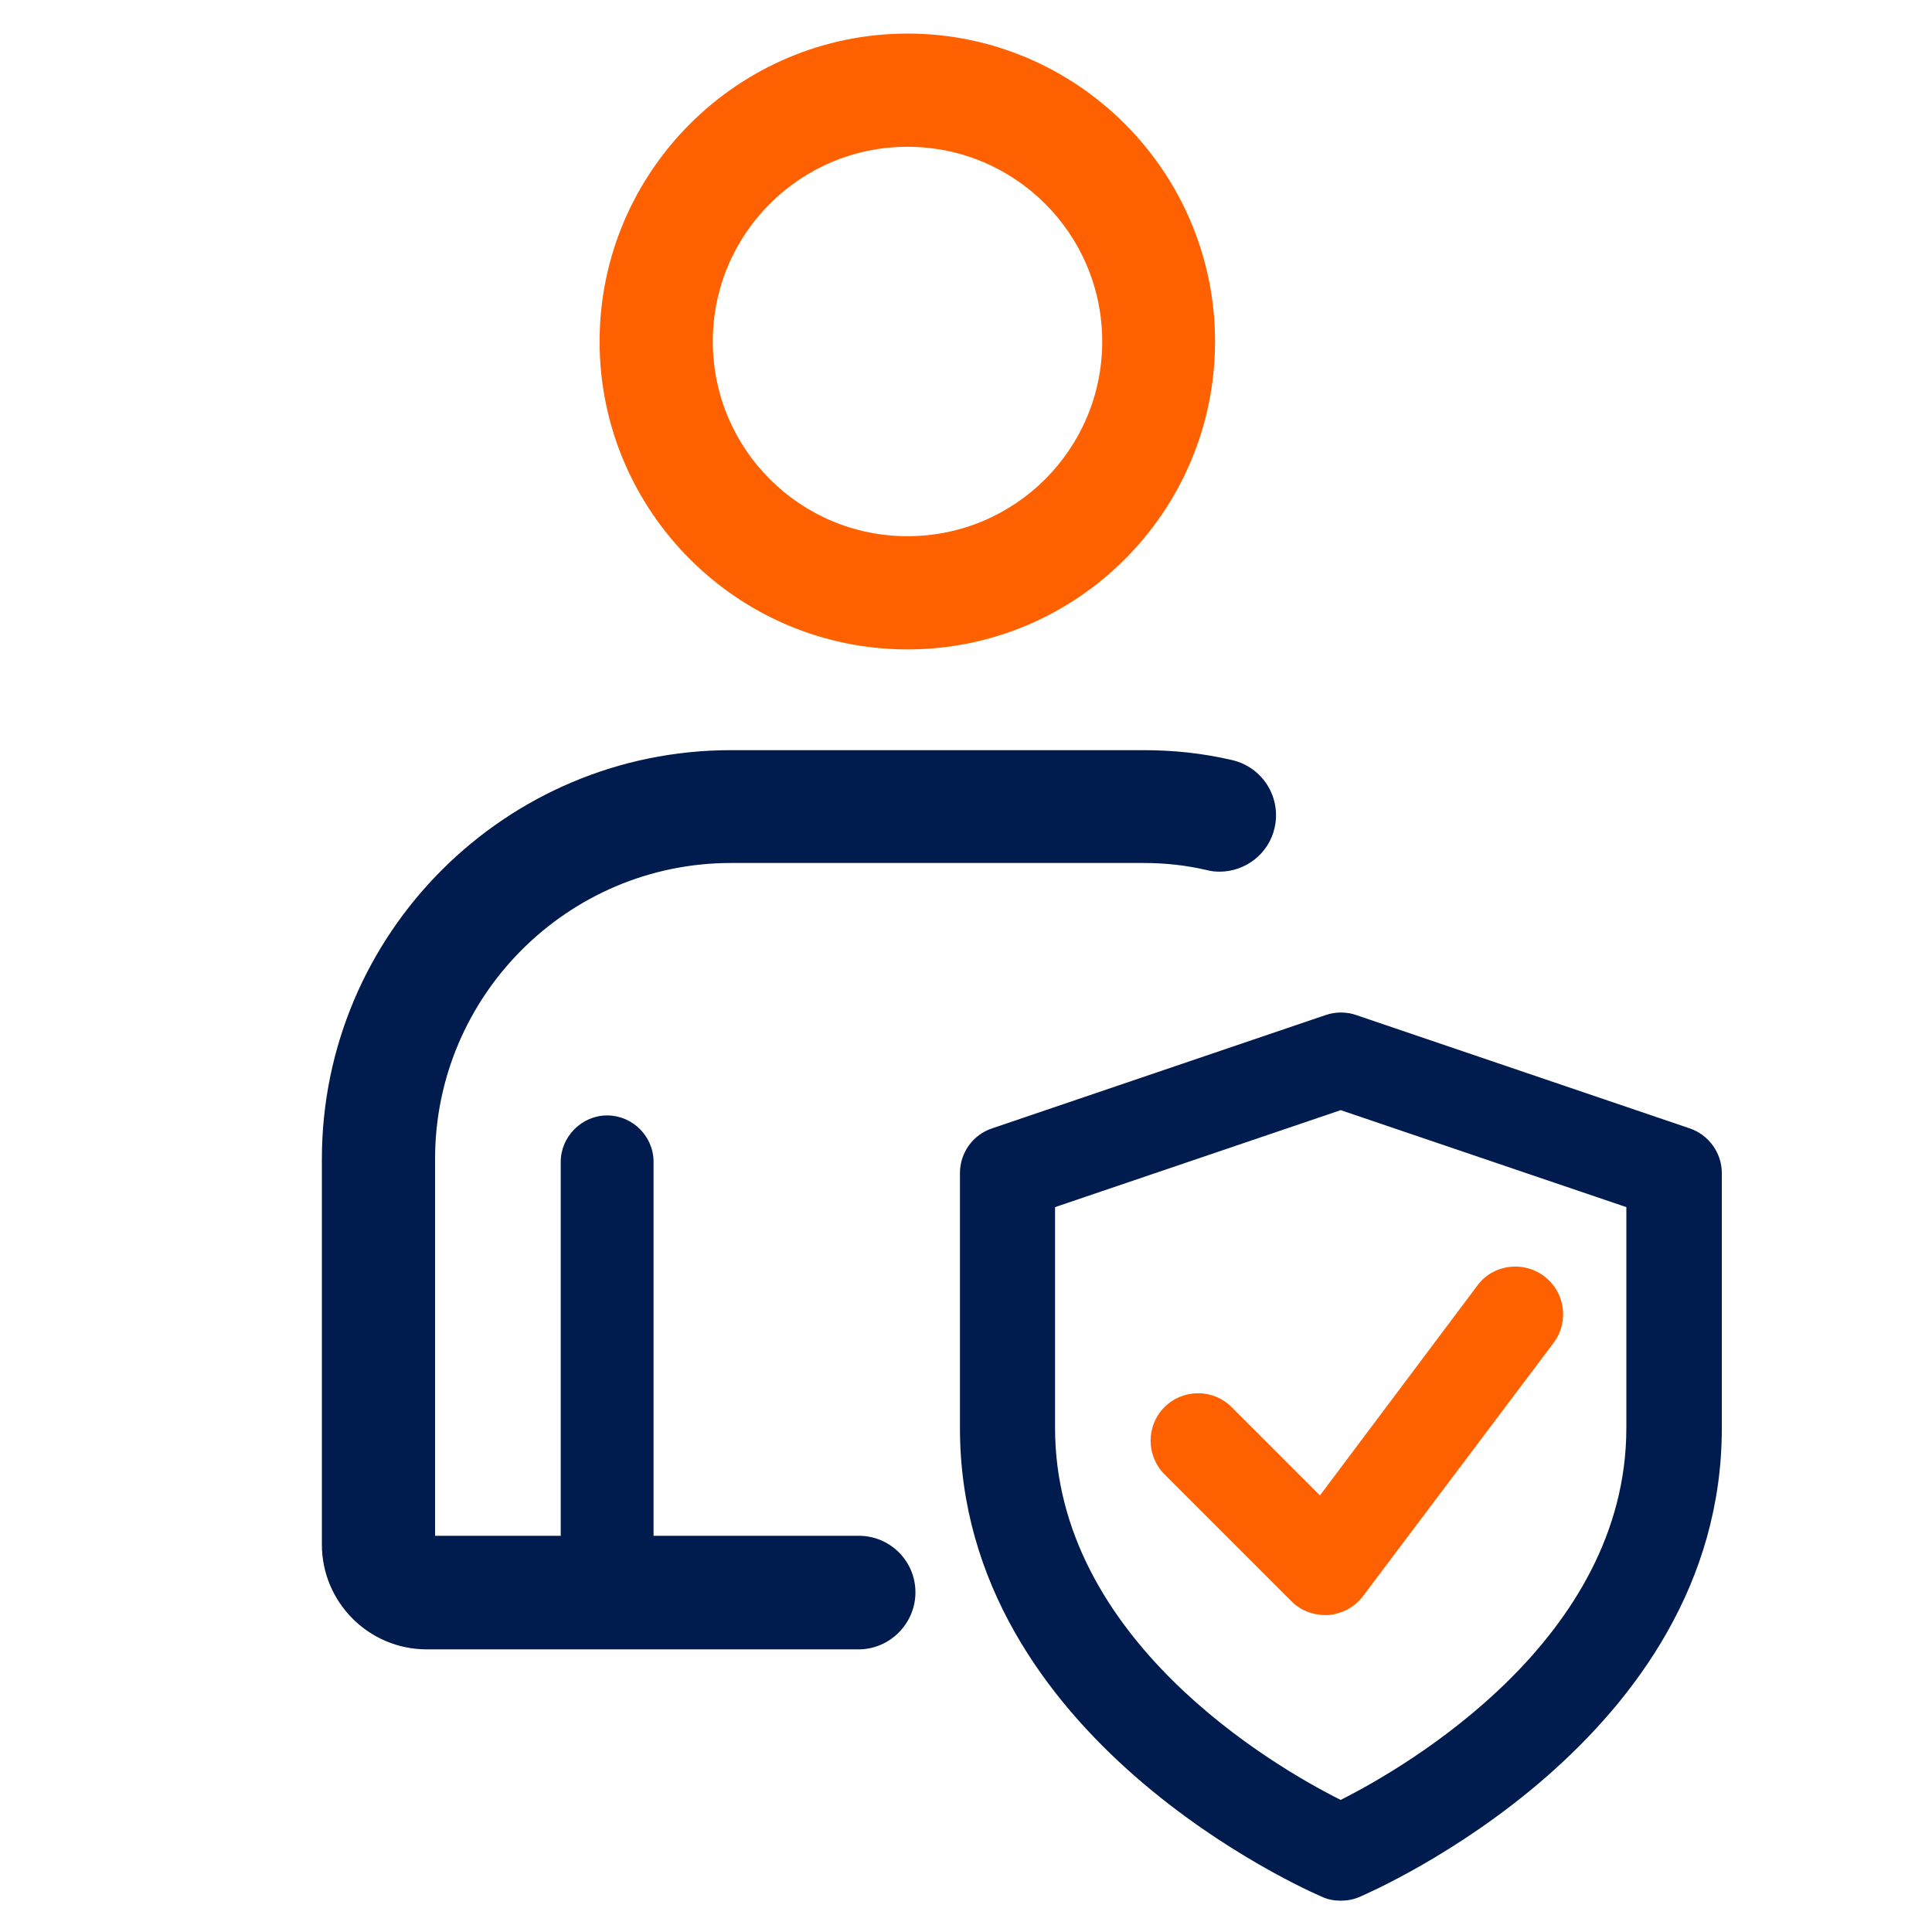
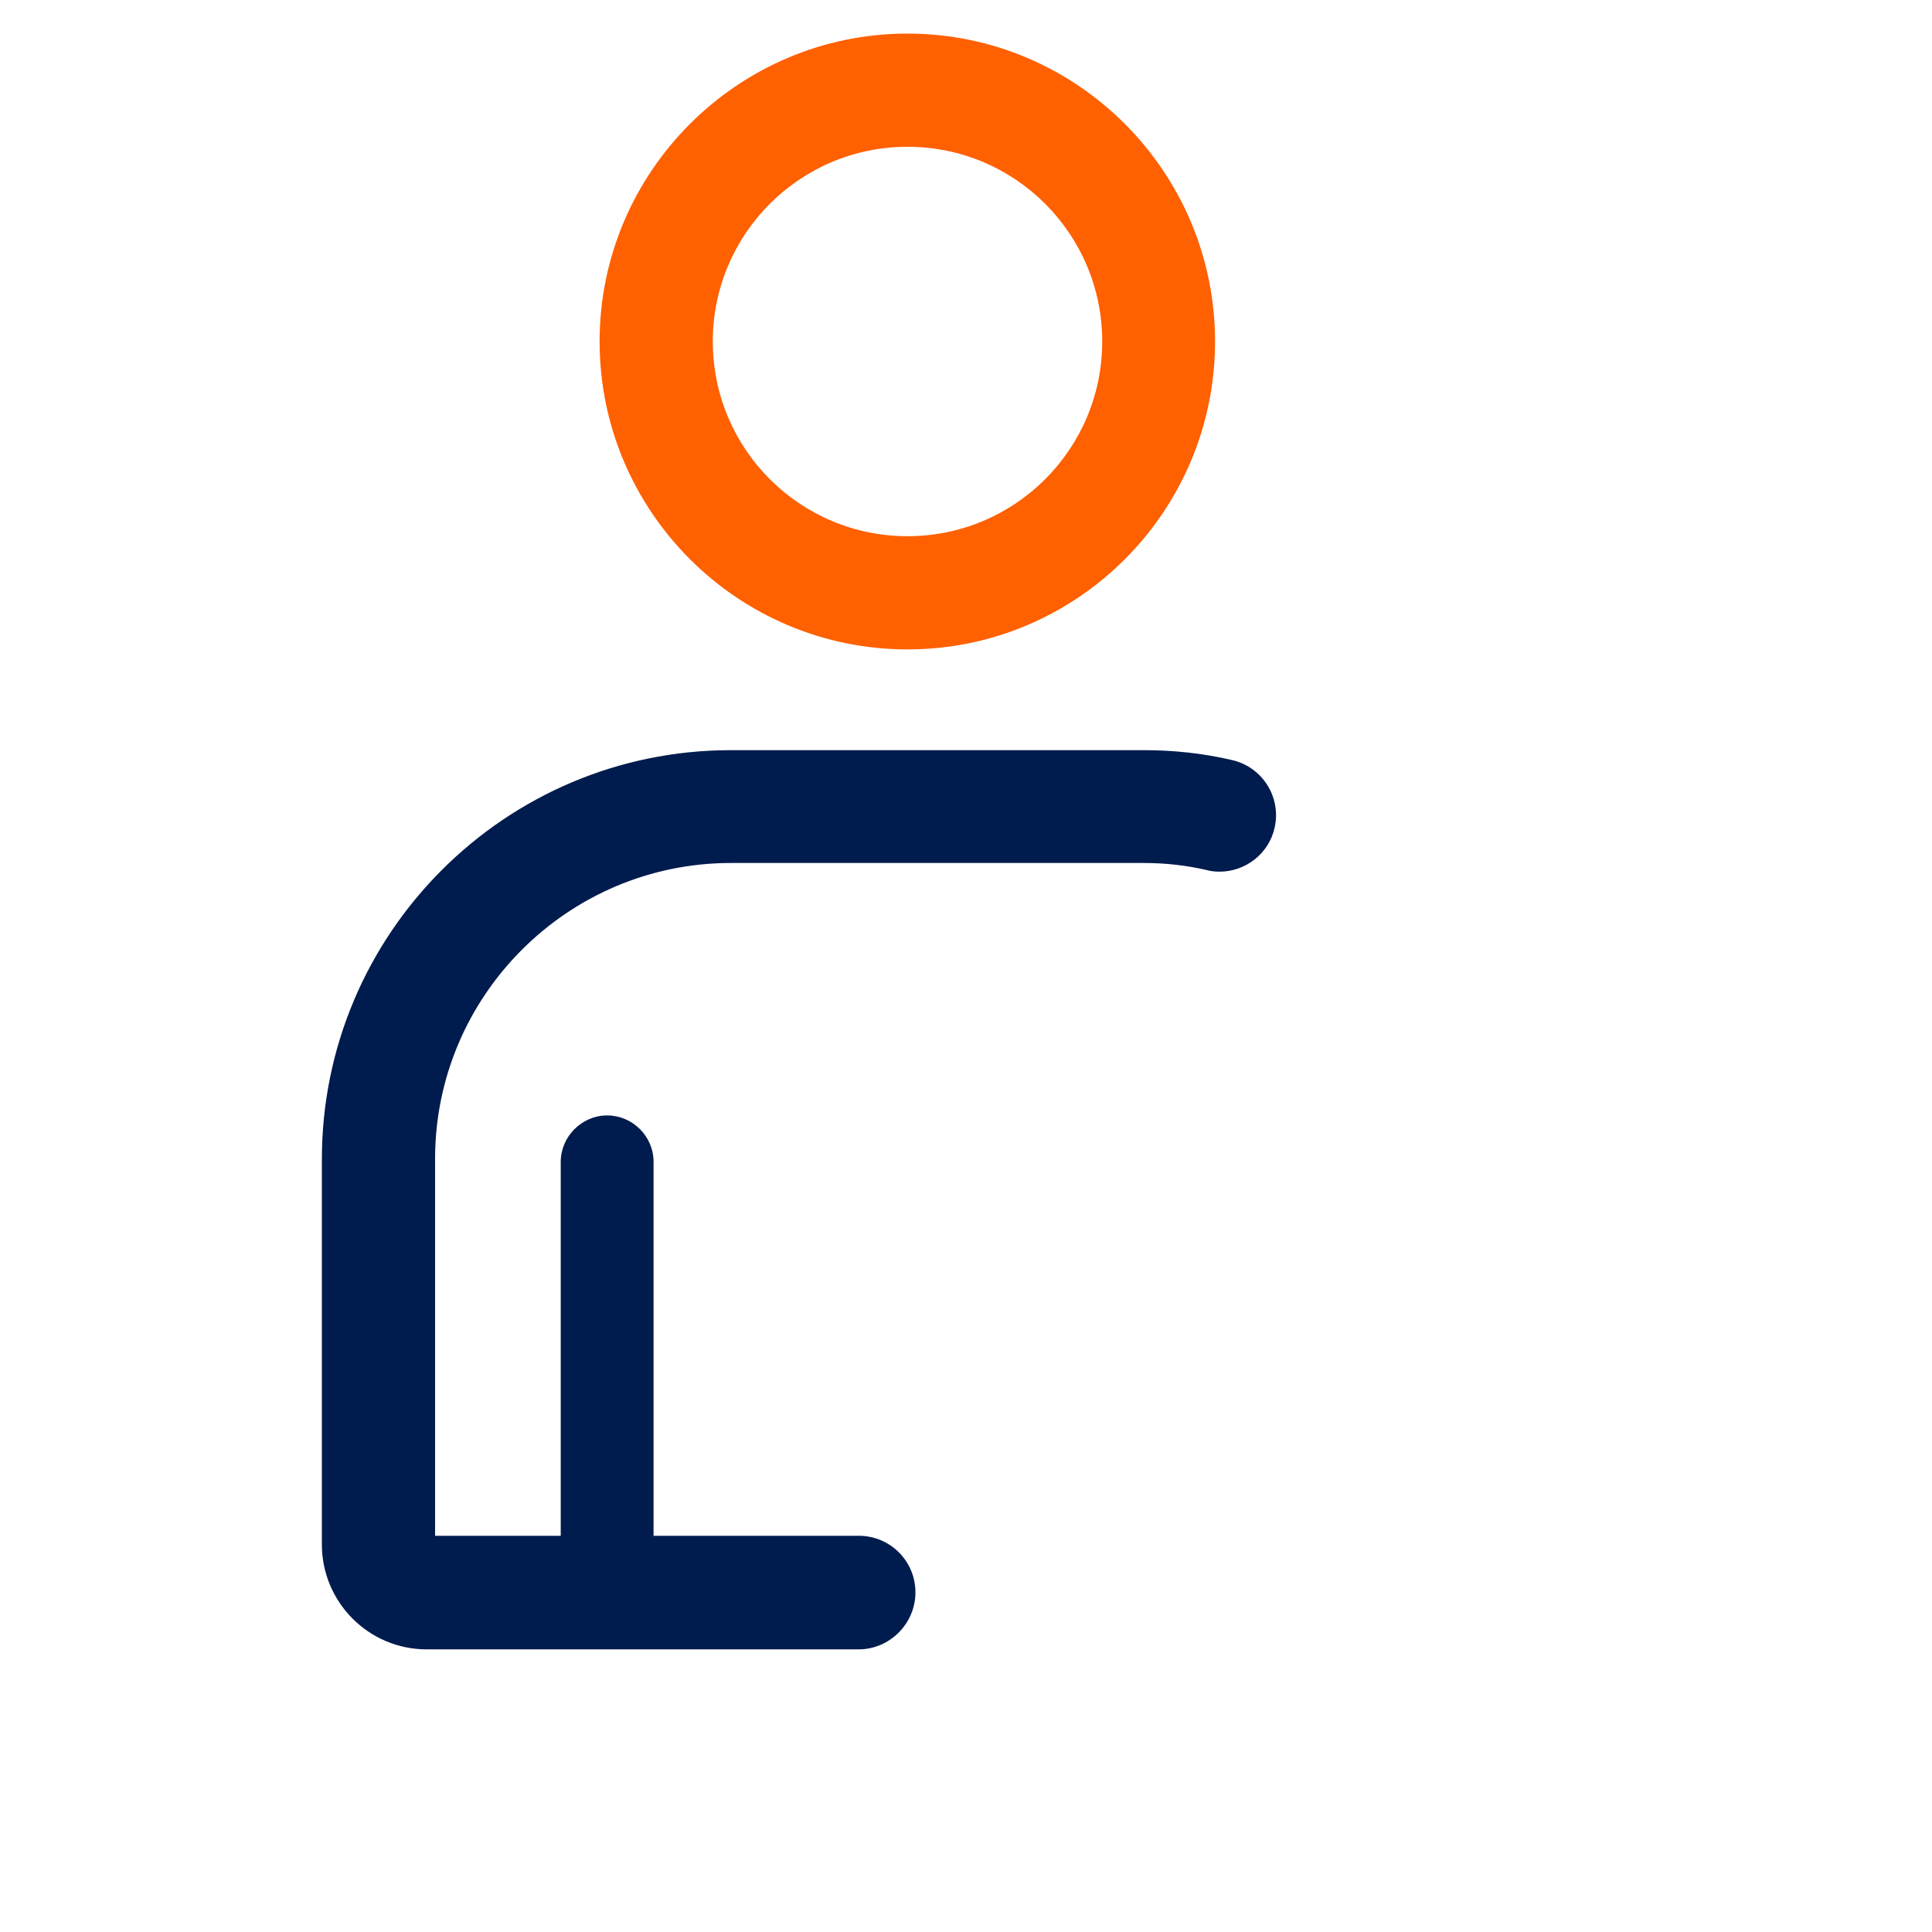
<svg xmlns="http://www.w3.org/2000/svg" version="1.1" id="Layer_1" x="0px" y="0px" viewBox="0 0 512 512" style="enable-background:new 0 0 512 512;" xml:space="preserve">
  <style type="text/css"> .st0{fill:#FF6000;} .st1{fill:#001B4D;} </style>
  <g>
    <g>
      <g>
        <g>
          <path class="st0" d="M158.9,90.5c0,45,36.6,81.6,81.6,81.6S322,135.5,322,90.5S285.4,8.9,240.5,8.9S158.9,45.5,158.9,90.5z M240.5,38.9c28.5,0,51.6,23.1,51.6,51.6s-23.1,51.6-51.6,51.6s-51.6-23.1-51.6-51.6C188.9,62,212,38.9,240.5,38.9z" />
          <path class="st1" d="M242.6,422c0-8.3-6.7-15-15-15h-54.4v-99.1c0-6.8-5.6-12.3-12.3-12.3s-12.3,5.6-12.3,12.3V407h-33.3v-99.9 c0-43.2,35.2-78.4,78.4-78.4h109.4c5.7,0,11.2,0.6,16.8,1.9c1.1,0.3,2.2,0.4,3.3,0.4c6.9,0,13.1-4.8,14.6-11.7 c1.8-8.1-3.3-16.1-11.4-17.9c-7.8-1.8-15.4-2.6-23.4-2.6H193.7c-59.8,0-108.4,48.6-108.4,108.4v102.1 c0,15.3,12.4,27.8,27.8,27.8h114.6C235.9,437,242.6,430.2,242.6,422z" />
        </g>
      </g>
    </g>
    <g>
      <g>
-         <path class="st1" d="M355.3,503.7c-1.7,0-3.4-0.3-4.9-1c-3.9-1.7-96-41.8-96-124.2v-67.6c0-5.4,3.4-10.2,8.6-11.9l88.3-30 c2.6-0.9,5.5-0.9,8.1,0l88.3,30c5.1,1.7,8.6,6.5,8.6,11.9v67.6c0,82.5-92.1,122.5-96,124.2C358.7,503.4,357,503.7,355.3,503.7 L355.3,503.7z M279.6,319.9v58.5c0,56.1,58.1,89.8,75.7,98.6c17.6-8.9,75.7-42.6,75.7-98.6v-58.5l-75.7-25.7L279.6,319.9z" />
-         <path class="st0" d="M351.1,428c-3.3,0-6.6-1.3-8.9-3.7l-33.6-33.6c-4.9-4.9-4.9-12.9,0-17.8c4.9-4.9,12.9-4.9,17.8,0l23.4,23.4 l41.7-55.6c4.1-5.6,12.1-6.7,17.7-2.5c5.6,4.2,6.7,12.1,2.5,17.7L361.2,423c-2.2,2.9-5.5,4.7-9.2,5 C351.7,428,351.4,428,351.1,428L351.1,428z" />
-       </g>
+         </g>
    </g>
  </g>
</svg>